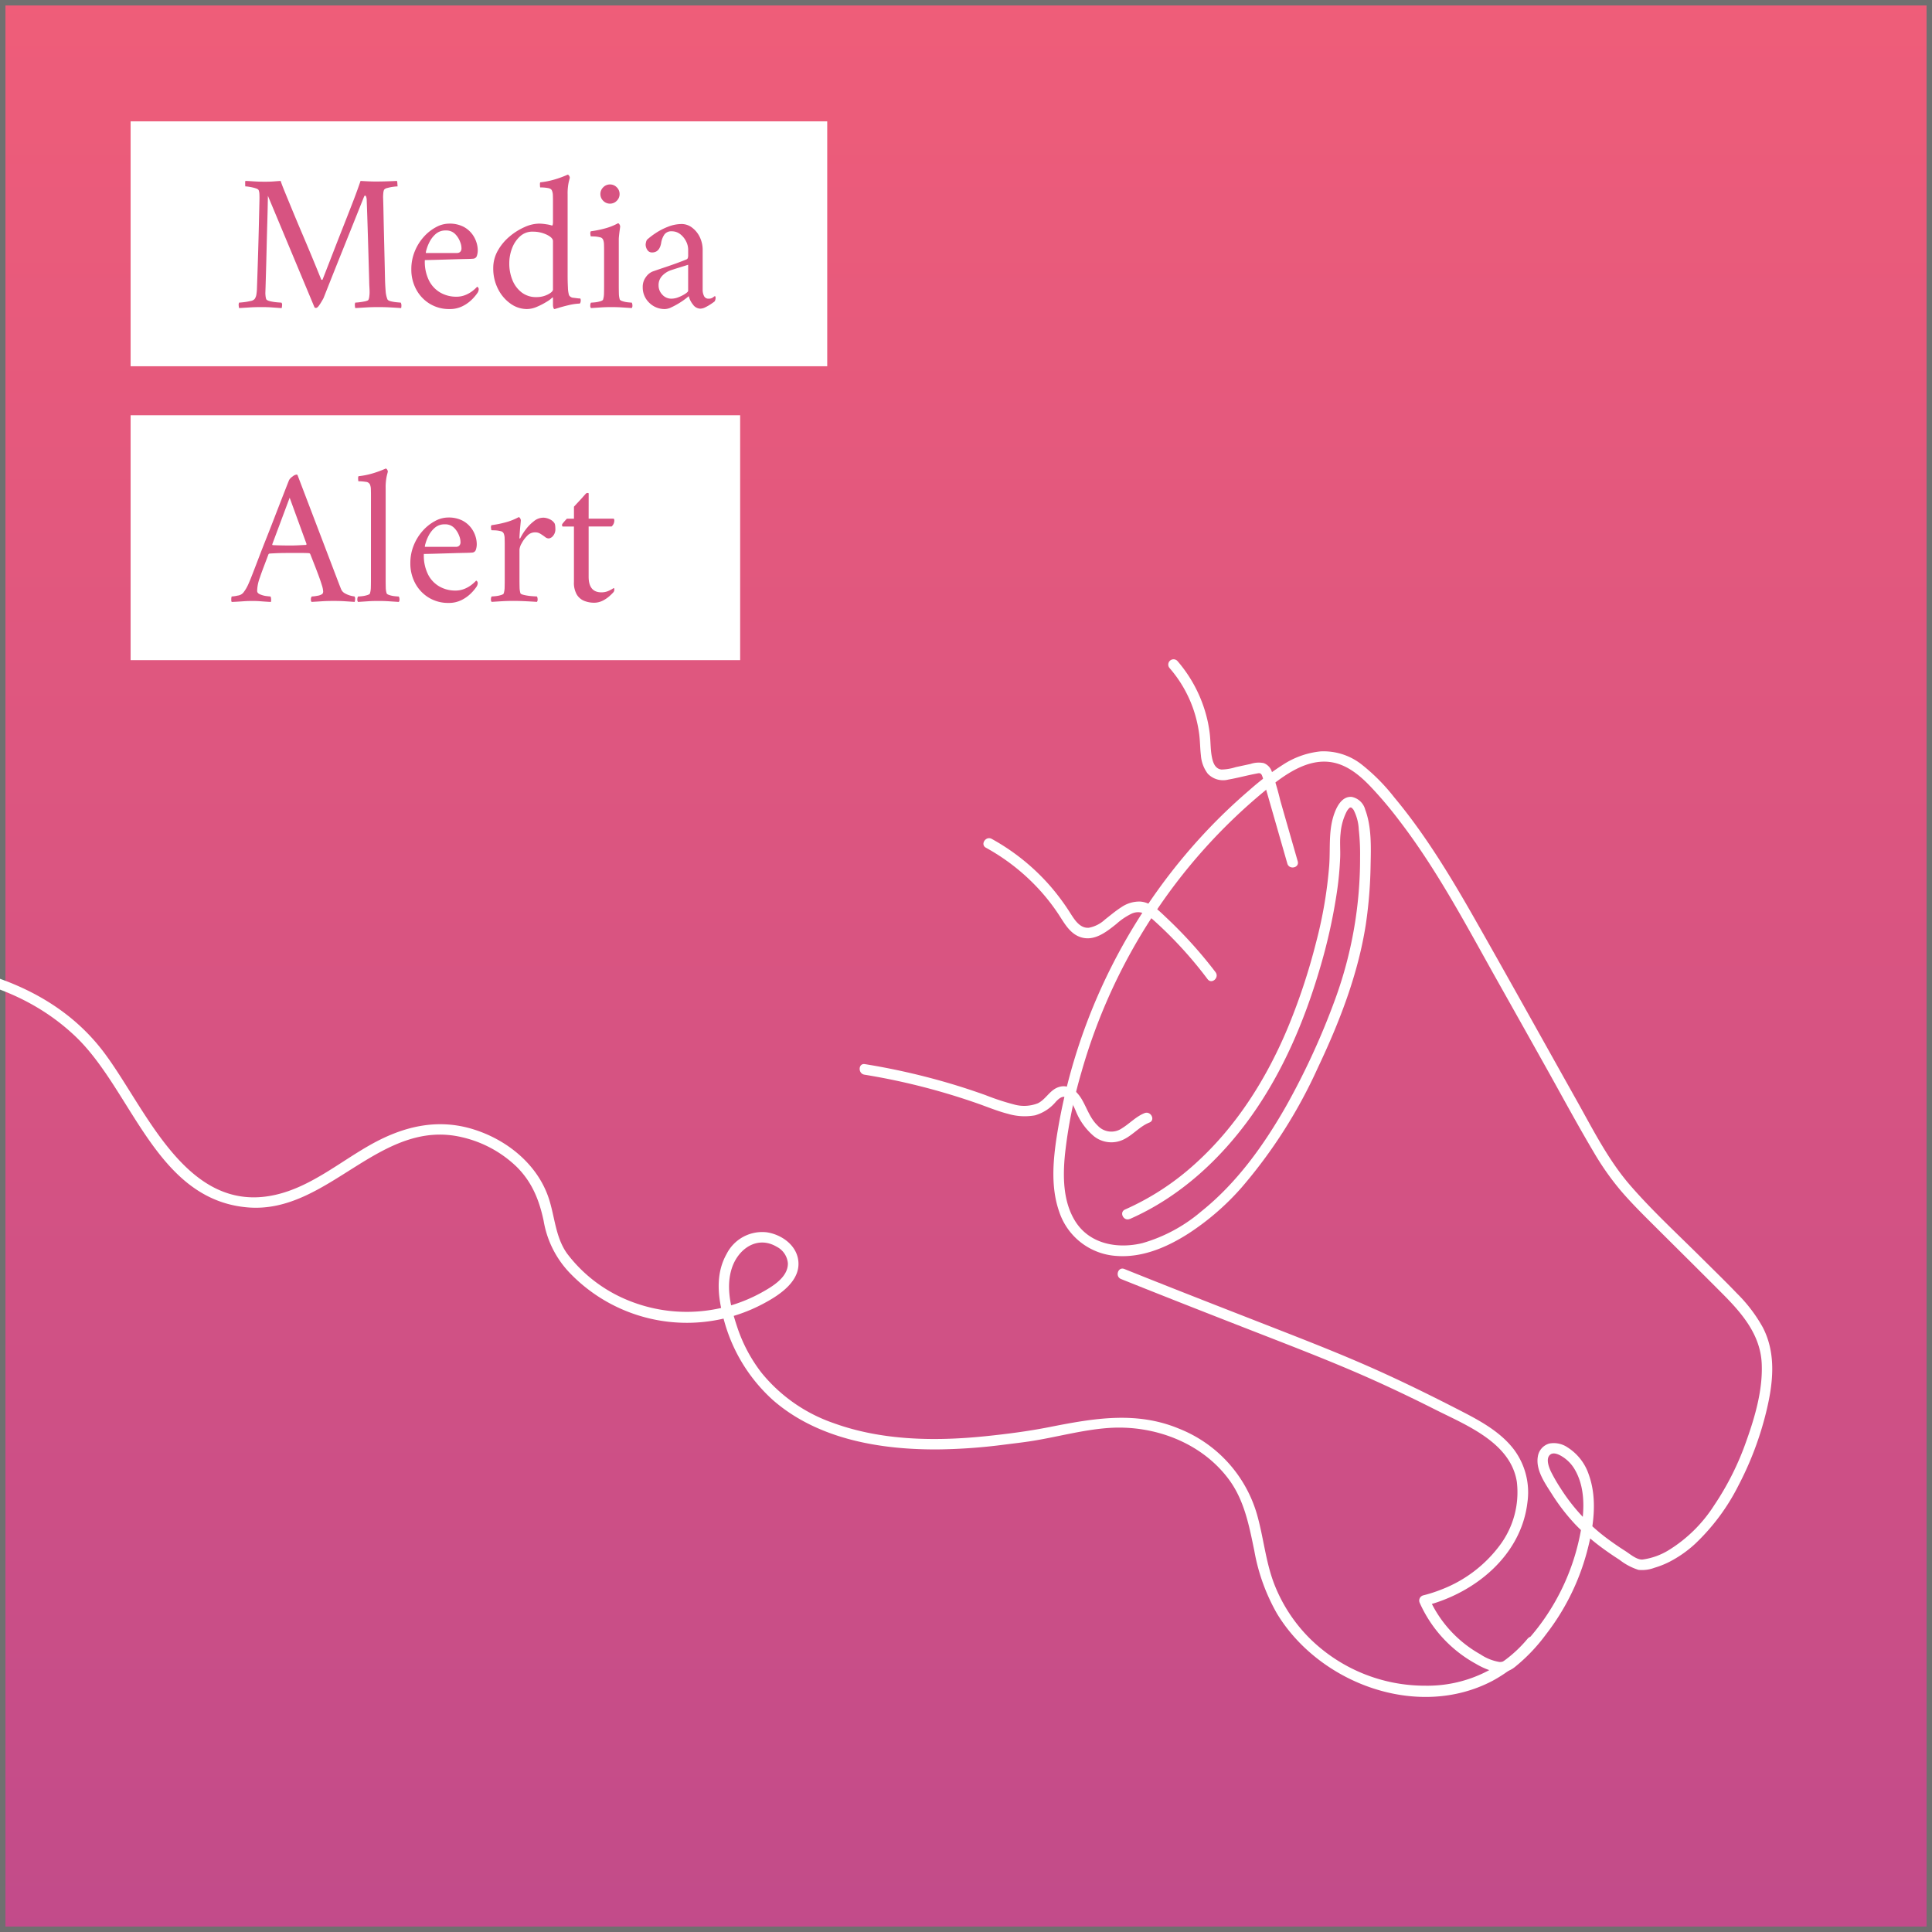
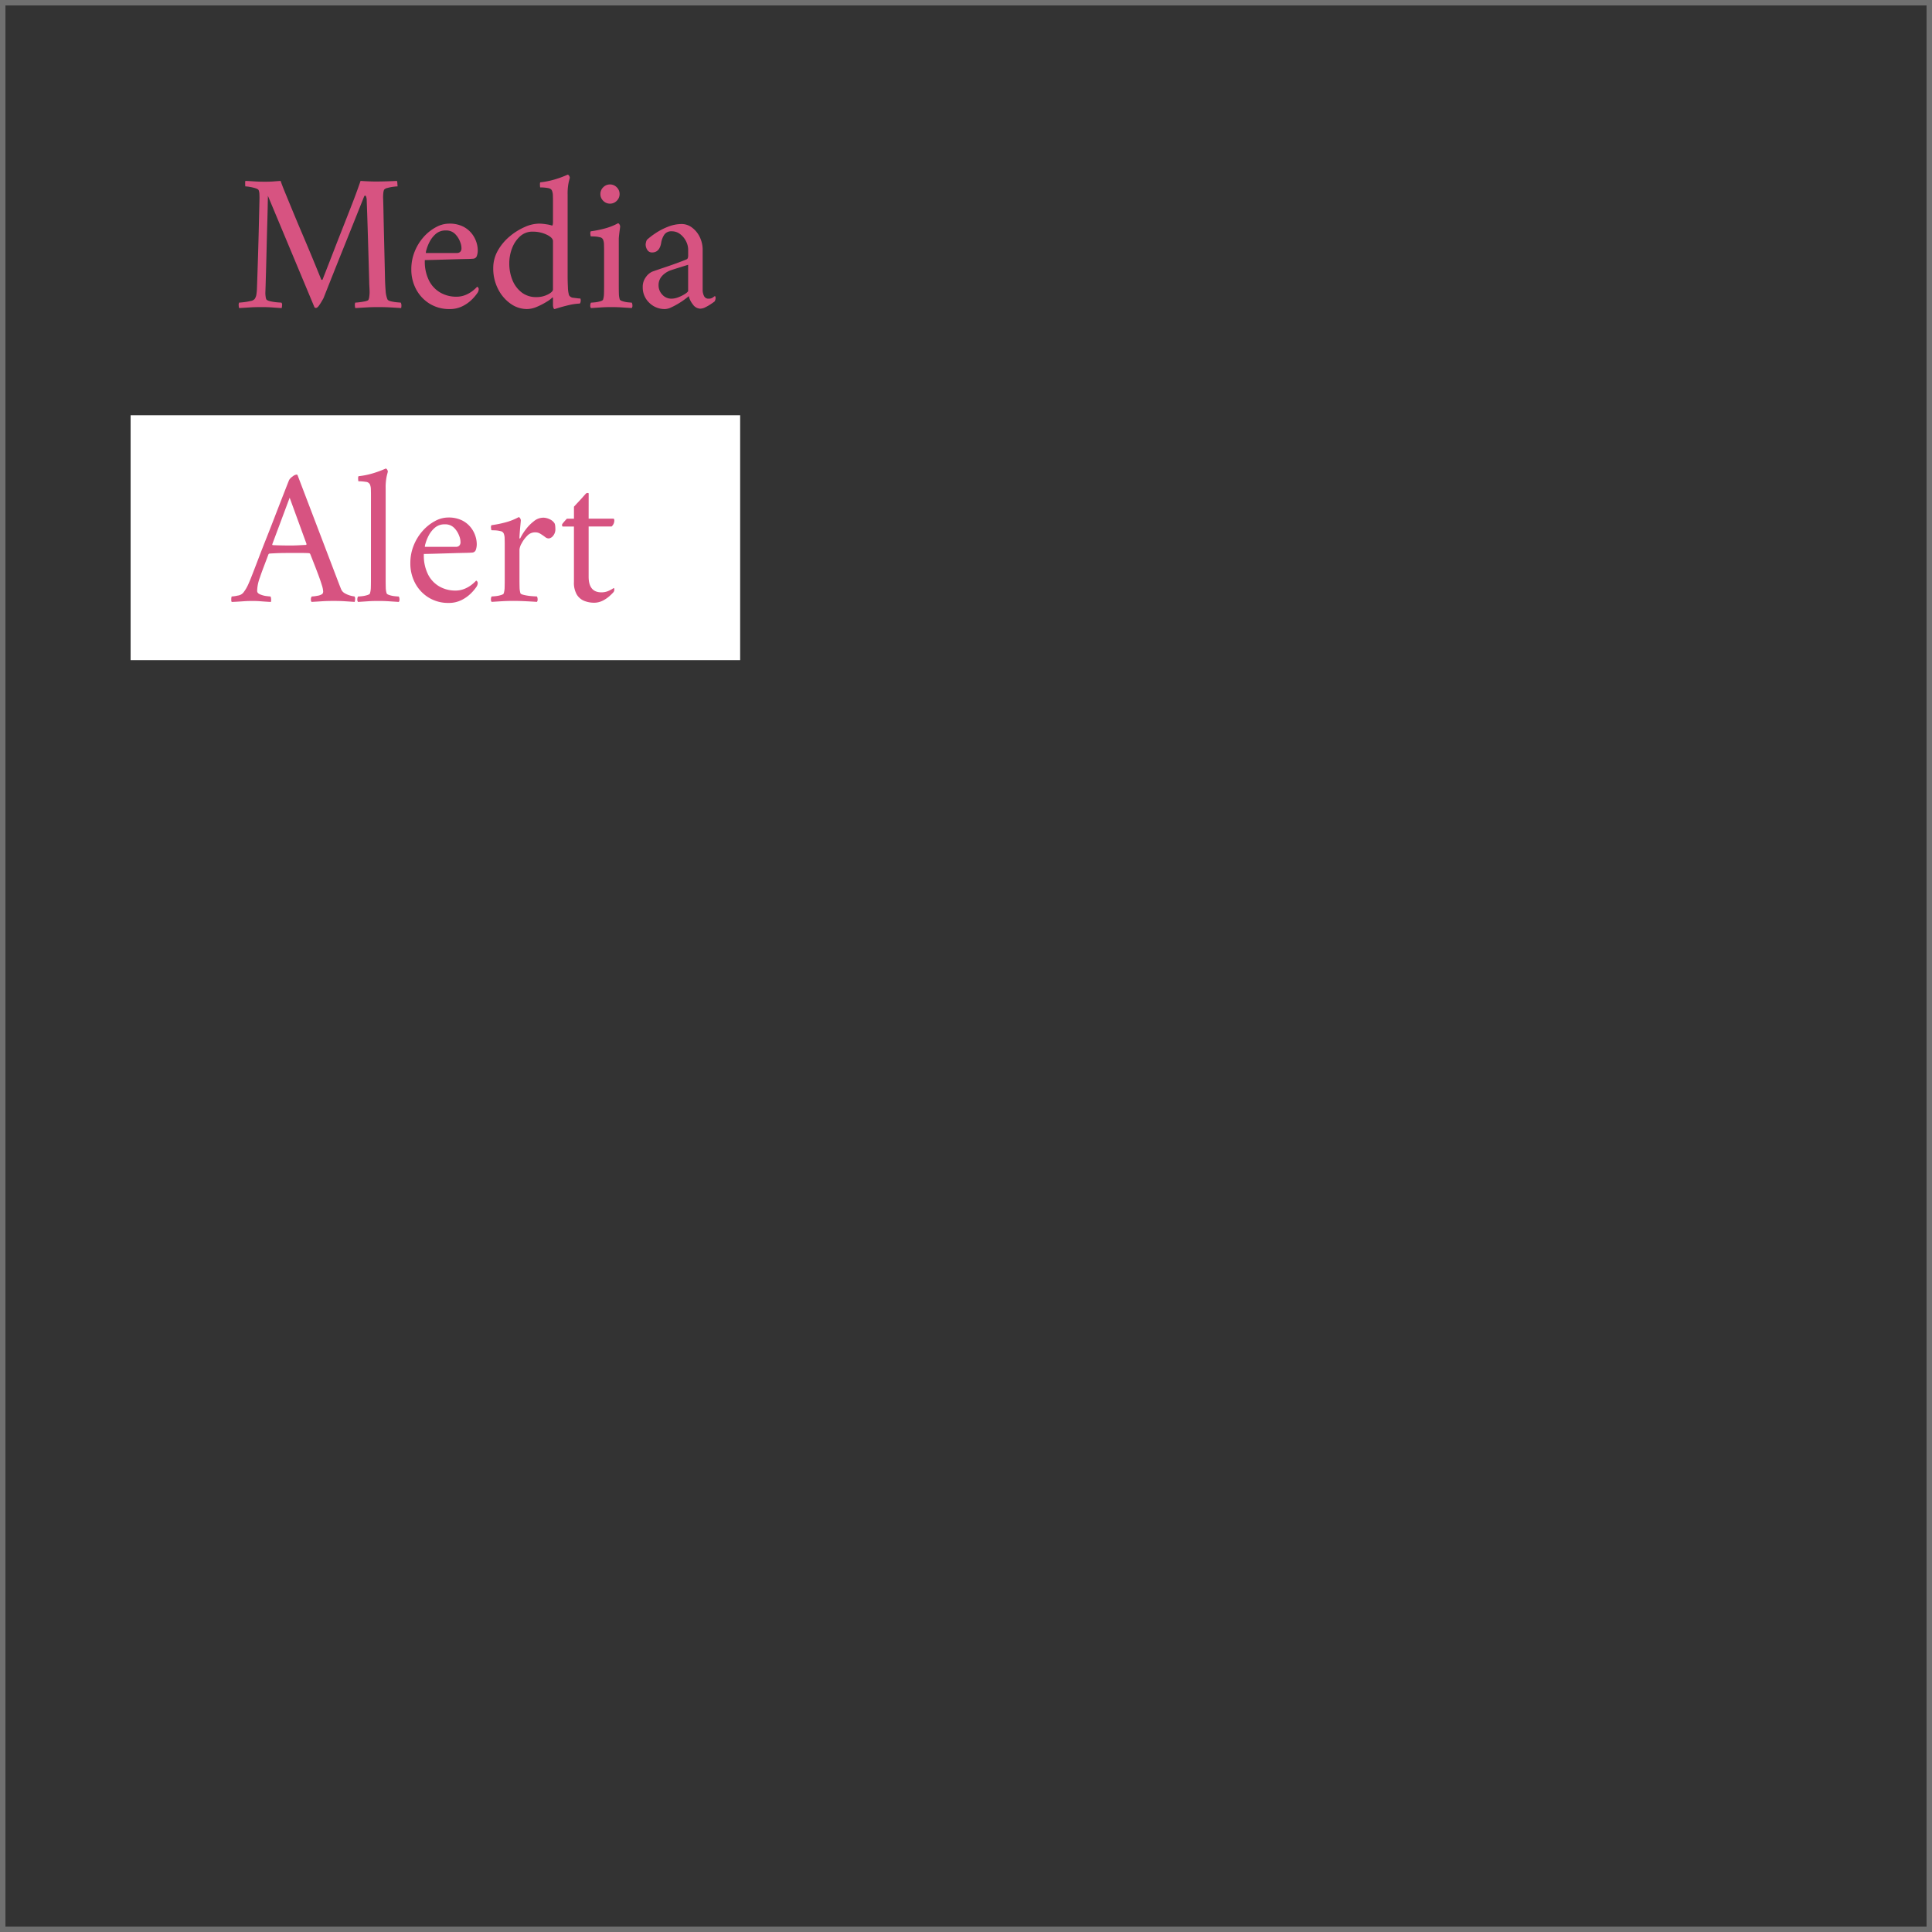
<svg xmlns="http://www.w3.org/2000/svg" width="355" height="355" viewBox="0 0 355 355">
  <rect x="0" y="0" width="355" height="355" fill="#333333" stroke="none" />
  <defs>
    <linearGradient id="linear-gradient" x1="0.5" x2="0.5" y2="1" gradientUnits="objectBoundingBox">
      <stop offset="0" stop-color="#8c2de2" />
      <stop offset="1" stop-color="#4f0096" />
    </linearGradient>
    <linearGradient id="linear-gradient-2" x1="0.5" x2="0.5" y2="1" gradientUnits="objectBoundingBox">
      <stop offset="0" stop-color="#ef5d79" />
      <stop offset="1" stop-color="#c24b8a" />
    </linearGradient>
    <clipPath id="clip-path">
-       <rect id="Rectangle_1067" data-name="Rectangle 1067" width="355" height="355" transform="translate(195 2577)" fill="url(#linear-gradient)" />
-     </clipPath>
+       </clipPath>
  </defs>
  <g id="latest_news_image3" data-name="latest news image3" transform="translate(-979 -1245.701)">
    <g id="Rectangle_880" data-name="Rectangle 880" transform="translate(979 1245.701)" stroke="#707070" stroke-width="1" fill="url(#linear-gradient-2)">
-       <rect width="355" height="355" stroke="none" />
      <rect x="0.5" y="0.5" width="354" height="354" fill="none" />
    </g>
    <g id="Mask_Group_194" data-name="Mask Group 194" transform="translate(784 -1331.299)" clip-path="url(#clip-path)">
      <g id="Group_4948" data-name="Group 4948" transform="matrix(0.951, 0.309, -0.309, 0.951, -43.438, -1630.923)">
        <g id="Group_4939" data-name="Group 4939" transform="translate(1775.066 3984.123)">
          <g id="Group_4938" data-name="Group 4938">
            <path id="Path_4105" data-name="Path 4105" d="M1921.181,4081.264c7.446-6.637,12.465-15.56,15.424-25.007,2.959-9.473,3.833-19.5,3.568-29.391a101.909,101.909,0,0,0-1.36-14.446,59.66,59.66,0,0,0-1.405-6.294c-.4-1.405-1-2.759-1.289-4.2a10.719,10.719,0,0,1-.181-4.183,2.744,2.744,0,0,1,.246-.725c.091-.162.091-.155.227-.213.039-.02.194-.02.11-.02-.11,0,.136.026.188.052-.13-.058.343.22.317.2a8.677,8.677,0,0,1,2.046,3.154,40.644,40.644,0,0,1,1.8,4.766,75.293,75.293,0,0,1,3.717,26.153,133.93,133.93,0,0,1-2.519,21.607c-1.677,8.1-4.261,16.22-8.839,23.175a28.949,28.949,0,0,1-8.476,8.871c-3.976,2.454-9.149,3.192-12.963.013-3.289-2.739-4.746-7.129-5.627-11.17a87.3,87.3,0,0,1-1.781-15.229,104.218,104.218,0,0,1,3.516-31.049,102.527,102.527,0,0,1,12.588-28.594c2.376-3.71,5.53-8.224,10.289-8.787,2.745-.324,5.433.751,7.809,2.02a72.941,72.941,0,0,1,7.051,4.364c9.383,6.443,17.593,14.44,25.933,22.139q6.838,6.3,13.669,12.614c4.436,4.1,8.806,8.288,13.345,12.271a50.032,50.032,0,0,0,6.773,5.07c2.4,1.47,4.908,2.745,7.414,4.015,5.413,2.745,10.833,5.471,16.233,8.236,4.52,2.319,8.949,5,10.82,9.985,1.677,4.475,1.845,9.577,1.71,14.311a51.555,51.555,0,0,1-1.981,13.177,26.28,26.28,0,0,1-5.387,10.386,12.4,12.4,0,0,1-4.021,3.12c-1,.428-2.525-.245-3.522-.5q-1.729-.447-3.425-1a34.686,34.686,0,0,1-11.4-6.249,31,31,0,0,1-2.655-2.383c-.589-.622-1.612-1.859-1.2-2.791.427-.984,1.955-.621,2.726-.382a6.844,6.844,0,0,1,2.545,1.476c3.309,2.985,4.305,7.894,4.694,12.128a41.09,41.09,0,0,1-1.638,15.813,39.624,39.624,0,0,1-3.069,7.317c-.525.964-1.1,2.292-2.26,2.609a8.882,8.882,0,0,1-3.776-.253,22.1,22.1,0,0,1-12.154-6.909c-.065.512-.13,1.017-.194,1.528,7.919-5.012,13.857-14.187,11.947-23.815a13.163,13.163,0,0,0-5.362-8.5c-3.231-2.241-7.259-3.05-11.066-3.671-6.184-1.01-12.387-1.917-18.623-2.558-5.834-.6-11.681-.966-17.535-1.308-8.877-.518-17.748-1.017-26.619-1.593-1.5-.1-3-.195-4.5-.3-1.25-.084-1.243,1.859,0,1.943,9.272.622,18.558,1.172,27.837,1.7,5.886.337,11.778.666,17.651,1.191,5.633.5,11.247,1.224,16.842,2.085,6.359.977,15.061,1.489,18.364,8.016a16.272,16.272,0,0,1,.667,11.882,24.159,24.159,0,0,1-7.764,11.208,26.325,26.325,0,0,1-2.81,2.033.987.987,0,0,0-.195,1.528,23.8,23.8,0,0,0,13.262,7.453,13.474,13.474,0,0,0,3.9.317,4.383,4.383,0,0,0,3.147-2.046,32.278,32.278,0,0,0,3.529-7.369,42.723,42.723,0,0,0,2.493-16.506c-.227-4.785-1.068-10-4.092-13.889a9.434,9.434,0,0,0-5.219-3.529,4.482,4.482,0,0,0-3.419.35,2.918,2.918,0,0,0-1.276,2.933c.362,2.48,2.758,4.254,4.558,5.737a37.107,37.107,0,0,0,5.815,3.982,37.8,37.8,0,0,0,6.236,2.655c1.166.382,2.35.725,3.535,1.036a11.117,11.117,0,0,0,3.879.68,6.469,6.469,0,0,0,2.681-1.282,15.917,15.917,0,0,0,2.227-1.839,21.369,21.369,0,0,0,3.522-4.668,38.7,38.7,0,0,0,4.248-12.633,59.45,59.45,0,0,0,.68-14.342c-.389-5.316-1.457-10.794-5.407-14.679a27.6,27.6,0,0,0-6.43-4.461c-2.7-1.451-5.459-2.8-8.191-4.183-5.543-2.81-11.266-5.426-16.6-8.638-5.29-3.186-9.654-7.621-14.168-11.785-9.441-8.716-18.843-17.477-28.335-26.134-4.345-3.963-8.775-7.848-13.463-11.409-2.363-1.794-4.792-3.5-7.3-5.077a35.479,35.479,0,0,0-7.686-3.943,11.321,11.321,0,0,0-7.821.084,15.554,15.554,0,0,0-5.808,4.461,49.145,49.145,0,0,0-4.41,6.326q-2.176,3.564-4.06,7.291a105.869,105.869,0,0,0-9.952,64.227c.738,4.526,1.865,9.273,4.7,12.989a11.874,11.874,0,0,0,12.529,4.468c4.636-1.133,8.353-4.41,11.312-8.017a47.309,47.309,0,0,0,6.631-10.982,91.645,91.645,0,0,0,6.553-25.318c1.191-9.221,1.729-18.661.227-27.875a82.5,82.5,0,0,0-2.525-10.568c-.952-3.166-1.988-6.74-4.086-9.363a3.2,3.2,0,0,0-3.056-1.457c-1.593.356-2.007,2.137-2.1,3.542-.214,3.406,1.2,6.391,2.014,9.616a79.8,79.8,0,0,1,2.1,14.323,113.612,113.612,0,0,1-.052,15.922c-.783,10.393-3.374,20.792-8.651,29.844a47.982,47.982,0,0,1-9.506,11.727c-.945.842.434,2.208,1.36,1.38Z" transform="translate(-1902.389 -3987.988)" fill="#fff" />
          </g>
        </g>
        <g id="Group_4941" data-name="Group 4941" transform="translate(1738.066 4057.82)">
          <g id="Group_4940" data-name="Group 4940">
-             <path id="Path_4106" data-name="Path 4106" d="M1897.6,4102.041c-1.308,1.094-2,2.655-3.089,3.937a3.412,3.412,0,0,1-4.377.919c-1.793-.855-2.849-2.421-4.287-3.7-1.353-1.2-3.257-2.021-4.856-.732-1.276,1.023-1.444,2.791-2.59,3.911a6.872,6.872,0,0,1-4.2,1.574,44.291,44.291,0,0,1-5.407-.02c-2.415-.071-4.824-.078-7.239-.006a126.058,126.058,0,0,0-15.612,1.438c-1.23.188-.706,2.059.518,1.871a121.739,121.739,0,0,1,14.466-1.354c2.305-.078,4.617-.091,6.922-.039,1.962.045,3.937.213,5.9.084a10.78,10.78,0,0,0,4.85-1.282,7.8,7.8,0,0,0,2.875-3.607c.317-.622.719-1.386,1.535-1.3.945.1,1.793,1.12,2.389,1.774a11.778,11.778,0,0,0,4.675,3.452,5.139,5.139,0,0,0,5.387-1.146c1.366-1.321,2.052-3.18,3.522-4.4.945-.791-.434-2.157-1.386-1.368Z" transform="translate(-1845.246 -4101.803)" fill="#fff" />
-           </g>
+             </g>
        </g>
        <g id="Group_4943" data-name="Group 4943" transform="translate(1746.926 4018.792)">
          <g id="Group_4942" data-name="Group 4942" transform="translate(0)">
-             <path id="Path_4107" data-name="Path 4107" d="M1906.827,4052.136a81.959,81.959,0,0,0-11.72-6.747c-1.69-.8-3.535-1.8-5.465-1.314a5.84,5.84,0,0,0-2.966,2.053c-.8.971-1.457,2.046-2.163,3.089a5.989,5.989,0,0,1-2.351,2.351c-1.515.628-2.933-.57-4.034-1.476a41.642,41.642,0,0,0-5.07-3.613,39.72,39.72,0,0,0-12.911-4.927c-1.224-.234-1.742,1.638-.518,1.871a38.27,38.27,0,0,1,11.506,4.183,36.654,36.654,0,0,1,5.1,3.438c1.47,1.186,2.979,2.616,4.992,2.636,2.655.026,4.228-2.364,5.523-4.332a12.048,12.048,0,0,1,2.163-2.746c1.159-.965,2.4-.771,3.736-.207a75.033,75.033,0,0,1,13.19,7.42c1.036.712,2.007-.971.984-1.677Z" transform="translate(-1858.931 -4041.529)" fill="#fff" />
-           </g>
+             </g>
        </g>
        <g id="Group_4945" data-name="Group 4945" transform="translate(1769.039 3977.024)">
          <g id="Group_4944" data-name="Group 4944" transform="translate(0)">
            <path id="Path_4108" data-name="Path 4108" d="M1926.926,4005.35q-3.254-4.818-6.5-9.635a52,52,0,0,0-3.147-4.6,2.479,2.479,0,0,0-1.884-.991,4.732,4.732,0,0,0-2.247.9l-2.409,1.4a9.273,9.273,0,0,1-2.324,1.217c-1.243.285-2-.861-2.506-1.813-.641-1.211-1.023-2.538-1.6-3.781a24.021,24.021,0,0,0-2.273-3.911,25.267,25.267,0,0,0-7.511-6.961.971.971,0,0,0-.978,1.677,22.914,22.914,0,0,1,6.592,5.964,23.649,23.649,0,0,1,2.279,3.762c.6,1.224,1,2.525,1.573,3.756a6.342,6.342,0,0,0,2.228,2.81,3.878,3.878,0,0,0,3.95-.136c1.567-.829,3.05-1.813,4.61-2.661.4-.22.615-.356.971-.026a5.391,5.391,0,0,1,.654.92c.544.8,1.081,1.606,1.625,2.409q3.613,5.352,7.22,10.7c.7,1.016,2.383.045,1.677-1Z" transform="translate(-1893.08 -3977.024)" fill="#fff" />
          </g>
        </g>
        <g id="Group_4947" data-name="Group 4947" transform="translate(1541.173 4099.004)">
          <g id="Group_4946" data-name="Group 4946">
            <path id="Path_4109" data-name="Path 4109" d="M1542.337,4177.886c17.6-7.194,38.378-14.971,56.884-6.119,13,6.223,23.33,23.965,39.816,20.1,14.472-3.393,17.91-23.187,33.509-24.437a21.365,21.365,0,0,1,11.1,2.027c3.587,1.781,5.892,4.526,7.867,7.945a18.167,18.167,0,0,0,7.5,7.614,29.832,29.832,0,0,0,35.678-5.685c2.338-2.423,5.361-6.21,3.432-9.739-1.321-2.41-4.4-3.277-6.961-2.849a7.334,7.334,0,0,0-5.789,6.067c-.758,3.774.6,7.278,2.525,10.457a30.388,30.388,0,0,0,13.857,12.445c10.095,4.319,21.685,2.584,31.787-.79a103.471,103.471,0,0,0,11.221-4.571c1.366-.642,2.739-1.269,4.086-1.937,4.422-2.2,8.541-5.006,13.131-6.87,7.725-3.141,17.088-2.778,24,2.169,3.892,2.783,6.151,6.935,8.476,11.008a35.76,35.76,0,0,0,7.518,9.68c11.357,9.81,30.641,10.665,41.512-.5a27.367,27.367,0,0,0,5.6-8.832c.473-1.159-1.405-1.658-1.871-.519a23.924,23.924,0,0,1-15.243,14.045,30.124,30.124,0,0,1-22.786-1.677,28.884,28.884,0,0,1-9.441-7.615c-2.752-3.425-4.474-7.524-6.928-11.15a24.167,24.167,0,0,0-18.441-10.5c-8.521-.692-15.566,3.069-22.773,7.091-3.438,1.917-7.026,3.619-10.626,5.212-8.534,3.775-17.9,6.67-27.332,6.34a29.4,29.4,0,0,1-15.437-4.714,28.084,28.084,0,0,1-6.87-6.657c-2.124-2.881-4.254-6.236-4.241-9.933.006-3.749,2.584-7.193,6.624-6.287a3.781,3.781,0,0,1,2.894,2.261c.829,2.434-1.4,4.946-2.927,6.585a28.44,28.44,0,0,1-23.09,8.942,26.62,26.62,0,0,1-13.106-4.682c-3-2.208-4.228-5.73-6.372-8.645-3.93-5.329-10.723-7.88-17.211-7.757-6.909.129-12.348,3.528-16.926,8.488-4.436,4.8-8.094,10.8-13.831,14.206-14.466,8.6-27.513-7.814-38.126-15.217-14.776-10.3-34.092-7.517-50.066-1.961-4.442,1.541-8.8,3.3-13.151,5.083-1.133.472-.635,2.35.524,1.877Z" transform="translate(-1541.173 -4165.405)" fill="#fff" />
          </g>
        </g>
      </g>
    </g>
    <g id="Group_4949" data-name="Group 4949" transform="translate(784)">
-       <rect id="Rectangle_646" data-name="Rectangle 646" width="128" height="45" transform="translate(219 1268)" fill="#fff" />
      <rect id="Rectangle_686" data-name="Rectangle 686" width="112" height="45" transform="translate(219 1322)" fill="#fff" />
      <path id="Path_4493" data-name="Path 4493" d="M5.724-23.112q.9,0,1.584-.054t1.26-.09q.216.684.81,2.124l1.4,3.4q.81,1.962,1.746,4.158T14.364-9.2q.9,2.178,1.656,4.05a.145.145,0,0,0,.144.072q.108,0,.144-.144,1.044-2.664,1.872-4.806t1.674-4.284q.846-2.142,1.854-4.734.324-.828.684-1.8T23-22.536l.252-.72q1.692.108,2.772.108.936,0,2.106-.036t1.818-.072a2.476,2.476,0,0,1,.072.54l.036.468a7.145,7.145,0,0,0-.81.072,7.23,7.23,0,0,0-1.062.216,1.071,1.071,0,0,0-.612.324,2.164,2.164,0,0,0-.144.648q-.036.4-.036.72.036.9.072,2.736t.09,4.122q.054,2.286.108,4.518t.09,3.96q.036,1.008.108,1.908a5.057,5.057,0,0,0,.324,1.512q.108.252.648.378a8.378,8.378,0,0,0,1.1.18q.558.054.7.054a1.061,1.061,0,0,1,.126.594,1.493,1.493,0,0,1-.054.414Q29.664.036,28.674-.018T26.532-.072q-1.224,0-2.124.054L22.284.108a1.82,1.82,0,0,1-.072-.432A1.056,1.056,0,0,1,22.284-.9a6.688,6.688,0,0,0,.684-.054q.468-.054.936-.144a2.833,2.833,0,0,0,.684-.2q.18-.108.252-.612a6.247,6.247,0,0,0,.072-.864q0-.4-.036-1.026T24.84-4.824Q24.768-7.38,24.7-9.738t-.144-4.824q-.072-2.466-.18-5.31a1.985,1.985,0,0,0-.072-.4q-.072-.288-.252-.288-.072,0-.18.252-1.08,2.7-2,5t-1.782,4.446Q19.224-8.712,18.342-6.5t-1.89,4.77q-.072.144-.324.576t-.522.81q-.27.378-.486.414a.346.346,0,0,1-.252-.036A.1.1,0,0,0,14.8,0L6.228-20.52q-.036,2.3-.108,4.752t-.126,4.752q-.054,2.3-.108,4.158T5.8-3.87Q5.76-2.736,5.76-2.628A4.81,4.81,0,0,0,5.8-2.07a2.648,2.648,0,0,0,.108.522q.108.252.738.4a9.131,9.131,0,0,0,1.278.2q.648.054.792.054a.677.677,0,0,1,.108.54,2.023,2.023,0,0,1-.072.468l-1.8-.126Q6.192-.072,5.04-.072q-1.224,0-2.052.054T.936.108A1.82,1.82,0,0,1,.864-.324,1.056,1.056,0,0,1,.936-.9q.216,0,.846-.072a10.744,10.744,0,0,0,1.242-.216,1.282,1.282,0,0,0,.756-.36A1.907,1.907,0,0,0,4.1-2.322a9.243,9.243,0,0,0,.108-.99Q4.32-6.48,4.41-9.4t.144-5.238q.054-2.322.09-3.78t.036-1.71q0-.4-.018-.756a2.144,2.144,0,0,0-.126-.648q-.072-.216-.594-.378a7.863,7.863,0,0,0-1.08-.252,5.784,5.784,0,0,0-.774-.09q-.036,0-.036-.486a1.686,1.686,0,0,1,.036-.522q.828.036,1.332.072t1.008.054Q4.932-23.112,5.724-23.112Zm29.34,14.4a7.727,7.727,0,0,0,.756,3.744,5.291,5.291,0,0,0,2.124,2.25,5.847,5.847,0,0,0,2.88.738,4.405,4.405,0,0,0,1.764-.342,5.431,5.431,0,0,0,1.332-.792,6.841,6.841,0,0,0,.756-.7q.036,0,.162.126a.462.462,0,0,1,.126.342,1.291,1.291,0,0,1-.216.648A8.173,8.173,0,0,1,43.74-1.494,6.656,6.656,0,0,1,42.012-.252,5.177,5.177,0,0,1,39.6.288a6.81,6.81,0,0,1-3.636-.972A6.883,6.883,0,0,1,33.48-3.312a7.637,7.637,0,0,1-.9-3.708,8.566,8.566,0,0,1,.63-3.294,9.085,9.085,0,0,1,1.656-2.664,8.232,8.232,0,0,1,2.25-1.782,5.067,5.067,0,0,1,2.376-.648,5.578,5.578,0,0,1,2.61.54,4.74,4.74,0,0,1,1.62,1.332,5.036,5.036,0,0,1,.828,1.584,4.862,4.862,0,0,1,.234,1.332,3.169,3.169,0,0,1-.18,1.188.737.737,0,0,1-.684.468q-.324.036-1.278.054t-2.178.054l-2.412.072q-1.188.036-2.016.054T35.064-8.712Zm.18-1.3h5.724a.888.888,0,0,0,.558-.18.862.862,0,0,0,.27-.648,3.134,3.134,0,0,0-.252-1.224,4.031,4.031,0,0,0-.918-1.44,2.275,2.275,0,0,0-1.71-.648,2.686,2.686,0,0,0-1.836.63,4.818,4.818,0,0,0-1.134,1.44,7.167,7.167,0,0,0-.576,1.44A2.175,2.175,0,0,0,35.244-10.008Zm20.772-5.4a8.884,8.884,0,0,1,1.368.126,5.357,5.357,0,0,1,1.044.234q.18,0,.18-.72V-19.62q0-.4-.018-.954a2.408,2.408,0,0,0-.162-.882q-.144-.4-.792-.5a8.318,8.318,0,0,0-1.368-.108q-.036,0-.054-.45T56.3-23a14.787,14.787,0,0,0,2.61-.522,18.692,18.692,0,0,0,2.394-.882q.144,0,.27.2a.708.708,0,0,1,.126.378l-.2.792a9.913,9.913,0,0,0-.2,2.268V-5.724q0,1.008.054,2.034a5.614,5.614,0,0,0,.2,1.422.986.986,0,0,0,.846.486q.666.09,1.026.126h.18q.072.036.09.2t.018.234a2.316,2.316,0,0,1-.054.27q-.054.234-.2.234a10.338,10.338,0,0,0-1.962.288q-1.062.252-1.818.486T58.9.288q-.144,0-.216-.252A1.613,1.613,0,0,1,58.608-.4V-1.62q0-.324-.108-.216a5.233,5.233,0,0,1-1.062.792,13.04,13.04,0,0,1-1.782.918A4.7,4.7,0,0,1,53.82.288,5.175,5.175,0,0,1,50.814-.7a7.278,7.278,0,0,1-2.3-2.7,8.239,8.239,0,0,1-.882-3.834,6.431,6.431,0,0,1,.846-3.222,9.362,9.362,0,0,1,2.16-2.592,11.458,11.458,0,0,1,2.754-1.728A6.628,6.628,0,0,1,56.016-15.408Zm-1.152,1.476a3.328,3.328,0,0,0-2.286.846A5.565,5.565,0,0,0,51.1-10.908,7.627,7.627,0,0,0,50.58-8.1a7.985,7.985,0,0,0,.576,3.06,5.39,5.39,0,0,0,1.692,2.268,4.278,4.278,0,0,0,2.7.864,4.541,4.541,0,0,0,2.124-.486q.936-.486.936-.918V-12.2q0-.612-1.134-1.17A5.839,5.839,0,0,0,54.864-13.932ZM67.32-20.844a1.7,1.7,0,0,1,.522-1.242,1.7,1.7,0,0,1,1.242-.522,1.7,1.7,0,0,1,1.242.522,1.7,1.7,0,0,1,.522,1.242,1.7,1.7,0,0,1-.522,1.242,1.7,1.7,0,0,1-1.242.522,1.7,1.7,0,0,1-1.242-.522A1.7,1.7,0,0,1,67.32-20.844ZM70.7-4.068q0,.792.018,1.476a3.931,3.931,0,0,0,.162,1.116q.072.18.522.324a4.8,4.8,0,0,0,.954.2q.5.054.72.054a.953.953,0,0,1,.126.5.654.654,0,0,1-.126.5L71.19-.018q-.81-.054-1.854-.054-1.008,0-1.836.054L65.592.108a.654.654,0,0,1-.126-.5.953.953,0,0,1,.126-.5q.216,0,.738-.054a5.167,5.167,0,0,0,.99-.2q.468-.144.5-.324a3.931,3.931,0,0,0,.162-1.116Q68-3.276,68-4.068V-10.62q0-.36-.018-.936a2.463,2.463,0,0,0-.162-.9.77.77,0,0,0-.612-.45A4.862,4.862,0,0,0,66.2-13.05q-.5-.018-.648-.018a1.82,1.82,0,0,1-.072-.432.745.745,0,0,1,.072-.5,19.393,19.393,0,0,0,2.664-.54,10.824,10.824,0,0,0,2.34-.936q.144,0,.27.216a.761.761,0,0,1,.126.36q0,.108-.072.612t-.126,1.008q-.054.5-.054.684ZM82.26-15.336a3.133,3.133,0,0,1,1.89.648,4.714,4.714,0,0,1,1.422,1.728,5.4,5.4,0,0,1,.54,2.448v7.236a2.514,2.514,0,0,0,.252,1.17.863.863,0,0,0,.828.486,1.293,1.293,0,0,0,.792-.216,3.681,3.681,0,0,1,.36-.252q.072,0,.108.108a.592.592,0,0,1,.036.18,1.264,1.264,0,0,1-.18.684q-.216.18-.7.5A8.4,8.4,0,0,1,86.6-.036a2.167,2.167,0,0,1-.918.252A1.7,1.7,0,0,1,84.33-.54a3.917,3.917,0,0,1-.774-1.548,8.087,8.087,0,0,1-.666.54,13.973,13.973,0,0,1-1.206.81,13.485,13.485,0,0,1-1.35.72A2.822,2.822,0,0,1,79.2.288a4,4,0,0,1-2.916-1.17A3.863,3.863,0,0,1,75.1-3.744,2.956,2.956,0,0,1,75.69-5.6a2.846,2.846,0,0,1,1.17-.99q1.008-.36,2.25-.774t2.322-.81q1.08-.4,1.584-.612a.594.594,0,0,0,.36-.27,1.8,1.8,0,0,0,.072-.63v-.936a3.406,3.406,0,0,0-.4-1.566,3.767,3.767,0,0,0-1.08-1.3A2.486,2.486,0,0,0,80.424-14a1.557,1.557,0,0,0-1.332.576,3.751,3.751,0,0,0-.612,1.62q-.324,1.692-1.656,1.692a.991.991,0,0,1-.882-.468,1.808,1.808,0,0,1-.306-1.008,2.246,2.246,0,0,1,.072-.414,1.242,1.242,0,0,1,.18-.45,13.209,13.209,0,0,1,1.548-1.188,11.7,11.7,0,0,1,2.286-1.188A6.878,6.878,0,0,1,82.26-15.336ZM80.388-1.62a3.609,3.609,0,0,0,1.332-.288,6.446,6.446,0,0,0,1.224-.63q.5-.342.5-.522V-7.848q-.684.216-1.728.54t-1.548.5A3.93,3.93,0,0,0,78.624-5.76a2.445,2.445,0,0,0-.612,1.692,2.439,2.439,0,0,0,.684,1.71A2.215,2.215,0,0,0,80.388-1.62ZM3.348,49.1l.342-.882q.342-.882.918-2.394t1.314-3.366q.738-1.854,1.494-3.816t1.458-3.762q.7-1.8,1.242-3.168a2.066,2.066,0,0,1,.63-.648,1.479,1.479,0,0,1,.738-.36.142.142,0,0,1,.09.018.417.417,0,0,0,.09.054l7.164,18.792q.792,2.088.9,2.3a1.549,1.549,0,0,0,.7.684,4.2,4.2,0,0,0,1.044.414,3.935,3.935,0,0,0,.666.126.766.766,0,0,1,.108.558,1.919,1.919,0,0,1-.072.45q-1.044-.072-1.872-.126t-1.98-.054q-1.224,0-2.034.054t-2.034.126a.654.654,0,0,1-.126-.5.759.759,0,0,1,.162-.5,6.214,6.214,0,0,0,1.008-.126,2.089,2.089,0,0,0,.936-.342.7.7,0,0,0,.144-.5,4.463,4.463,0,0,0-.234-1.1q-.234-.774-.594-1.746t-.72-1.89q-.36-.918-.594-1.512L14,45.288l-.072-.072a.207.207,0,0,0-.144-.072q-.54-.036-1.332-.036H10.3q-1.08,0-1.836.018t-1.944.09a.219.219,0,0,0-.108.054l-.072.054-.27.72q-.27.72-.648,1.71t-.666,1.854a8.135,8.135,0,0,0-.414,1.512,7.059,7.059,0,0,0-.09.972q0,.4.558.63a4.3,4.3,0,0,0,1.152.306q.594.072.738.072a.924.924,0,0,1,.108.45,1.275,1.275,0,0,1-.036.558q-.684-.036-1.17-.072l-.972-.072q-.486-.036-1.278-.036t-1.332.036l-1.08.072q-.54.036-1.368.072a.8.8,0,0,1-.072-.45A1.6,1.6,0,0,1-.432,53.1a6.235,6.235,0,0,0,1.1-.162,1.615,1.615,0,0,0,1.026-.522,7.188,7.188,0,0,0,.918-1.53Q2.988,50.04,3.348,49.1Zm6.876-14.148-3.2,8.568.018.072q.018.072.054.072.684.036,1.638.054t1.53.018q.828,0,1.494-.036t1.458-.072q.072,0,.09-.09l.018-.09Zm14.94-.576q0-.4-.018-.954a2.408,2.408,0,0,0-.162-.882.892.892,0,0,0-.774-.5,7.993,7.993,0,0,0-1.35-.108q-.036,0-.054-.45T22.9,31a14.379,14.379,0,0,0,2.592-.522,19.1,19.1,0,0,0,2.376-.882q.144,0,.27.2a.708.708,0,0,1,.126.378l-.2.792a9.913,9.913,0,0,0-.2,2.268v16.7q0,.792.018,1.476a3.931,3.931,0,0,0,.162,1.116q.072.18.522.324a4.806,4.806,0,0,0,.972.2q.522.054.738.054a.953.953,0,0,1,.126.5.654.654,0,0,1-.126.5l-1.908-.126q-.828-.054-1.872-.054-1.008,0-1.818.054l-1.89.126a.654.654,0,0,1-.126-.5.953.953,0,0,1,.126-.5q.216,0,.72-.054a5.17,5.17,0,0,0,.972-.2q.468-.144.5-.324a3.931,3.931,0,0,0,.162-1.116q.018-.684.018-1.476Zm9.72,10.908a7.727,7.727,0,0,0,.756,3.744,5.291,5.291,0,0,0,2.124,2.25,5.847,5.847,0,0,0,2.88.738,4.405,4.405,0,0,0,1.764-.342,5.431,5.431,0,0,0,1.332-.792,6.841,6.841,0,0,0,.756-.7q.036,0,.162.126a.462.462,0,0,1,.126.342,1.291,1.291,0,0,1-.216.648,8.173,8.173,0,0,1-1.008,1.206,6.656,6.656,0,0,1-1.728,1.242,5.177,5.177,0,0,1-2.412.54,6.81,6.81,0,0,1-3.636-.972A6.883,6.883,0,0,1,33.3,50.688a7.637,7.637,0,0,1-.9-3.708,8.566,8.566,0,0,1,.63-3.294,9.085,9.085,0,0,1,1.656-2.664,8.232,8.232,0,0,1,2.25-1.782,5.067,5.067,0,0,1,2.376-.648,5.578,5.578,0,0,1,2.61.54,4.74,4.74,0,0,1,1.62,1.332,5.036,5.036,0,0,1,.828,1.584A4.862,4.862,0,0,1,44.6,43.38a3.169,3.169,0,0,1-.18,1.188.737.737,0,0,1-.684.468q-.324.036-1.278.054t-2.178.054l-2.412.072q-1.188.036-2.016.054T34.884,45.288Zm.18-1.3h5.724a.888.888,0,0,0,.558-.18.862.862,0,0,0,.27-.648,3.134,3.134,0,0,0-.252-1.224,4.031,4.031,0,0,0-.918-1.44,2.275,2.275,0,0,0-1.71-.648,2.686,2.686,0,0,0-1.836.63,4.818,4.818,0,0,0-1.134,1.44,7.167,7.167,0,0,0-.576,1.44A2.175,2.175,0,0,0,35.064,43.992Zm21.672-5.364a2.86,2.86,0,0,1,1.3.306,1.986,1.986,0,0,1,.864.738,1.324,1.324,0,0,1,.108.4,3.824,3.824,0,0,1,.036.54,1.878,1.878,0,0,1-.45,1.4,1.241,1.241,0,0,1-.738.432,1.1,1.1,0,0,1-.684-.252,7.359,7.359,0,0,0-.612-.432,3.294,3.294,0,0,0-.522-.306,1.885,1.885,0,0,0-.774-.126,1.927,1.927,0,0,0-1.386.63,5.685,5.685,0,0,0-1.026,1.386,2.81,2.81,0,0,0-.4,1.152v5.436q0,.792.018,1.476a3.931,3.931,0,0,0,.162,1.116q.072.18.72.324a9.62,9.62,0,0,0,1.368.2q.72.054.936.054a.953.953,0,0,1,.126.5.654.654,0,0,1-.126.5q-1.08-.072-2.2-.126t-2.16-.054q-1.008,0-1.944.054t-2.016.126a.654.654,0,0,1-.126-.5.953.953,0,0,1,.126-.5q.216,0,.738-.054a5.167,5.167,0,0,0,.99-.2q.468-.144.5-.324a3.931,3.931,0,0,0,.162-1.116q.018-.684.018-1.476V43.38q0-.36-.018-.936a2.463,2.463,0,0,0-.162-.9.77.77,0,0,0-.612-.45,4.862,4.862,0,0,0-1.008-.144q-.5-.018-.648-.018a1.82,1.82,0,0,1-.072-.432A.745.745,0,0,1,47.3,40a19.393,19.393,0,0,0,2.664-.54,10.824,10.824,0,0,0,2.34-.936q.144,0,.27.216a.761.761,0,0,1,.126.36q0,.108-.072.828t-.126,1.458q-.054.738-.054.954,0,.108.054.108a.122.122,0,0,0,.09-.036,9.683,9.683,0,0,1,1.026-1.638,7.762,7.762,0,0,1,1.494-1.512A2.689,2.689,0,0,1,56.736,38.628Zm8.424.18H69.7q.18,0,.18.4a1.481,1.481,0,0,1-.5,1.044H65.16v9.216q0,2.88,2.34,2.88a3.175,3.175,0,0,0,1.44-.324,5.739,5.739,0,0,0,.828-.468q.108.036.108.216a.766.766,0,0,1-.144.54,9.568,9.568,0,0,1-.774.756,5.6,5.6,0,0,1-1.242.828,3.492,3.492,0,0,1-1.584.36,4.842,4.842,0,0,1-1.746-.324A2.856,2.856,0,0,1,63,52.776a4.273,4.273,0,0,1-.54-2.34V40.248H60.408q-.072,0-.108-.126a.772.772,0,0,1-.036-.2.946.946,0,0,1,.216-.342q.216-.27.45-.522l.234-.252h1.3v-2.2q.36-.4.846-.918t.882-.972q.4-.45.432-.486a.467.467,0,0,1,.342-.144q.2,0,.2.108Z" transform="translate(238 1302.201)" fill="#d75381" />
    </g>
  </g>
</svg>